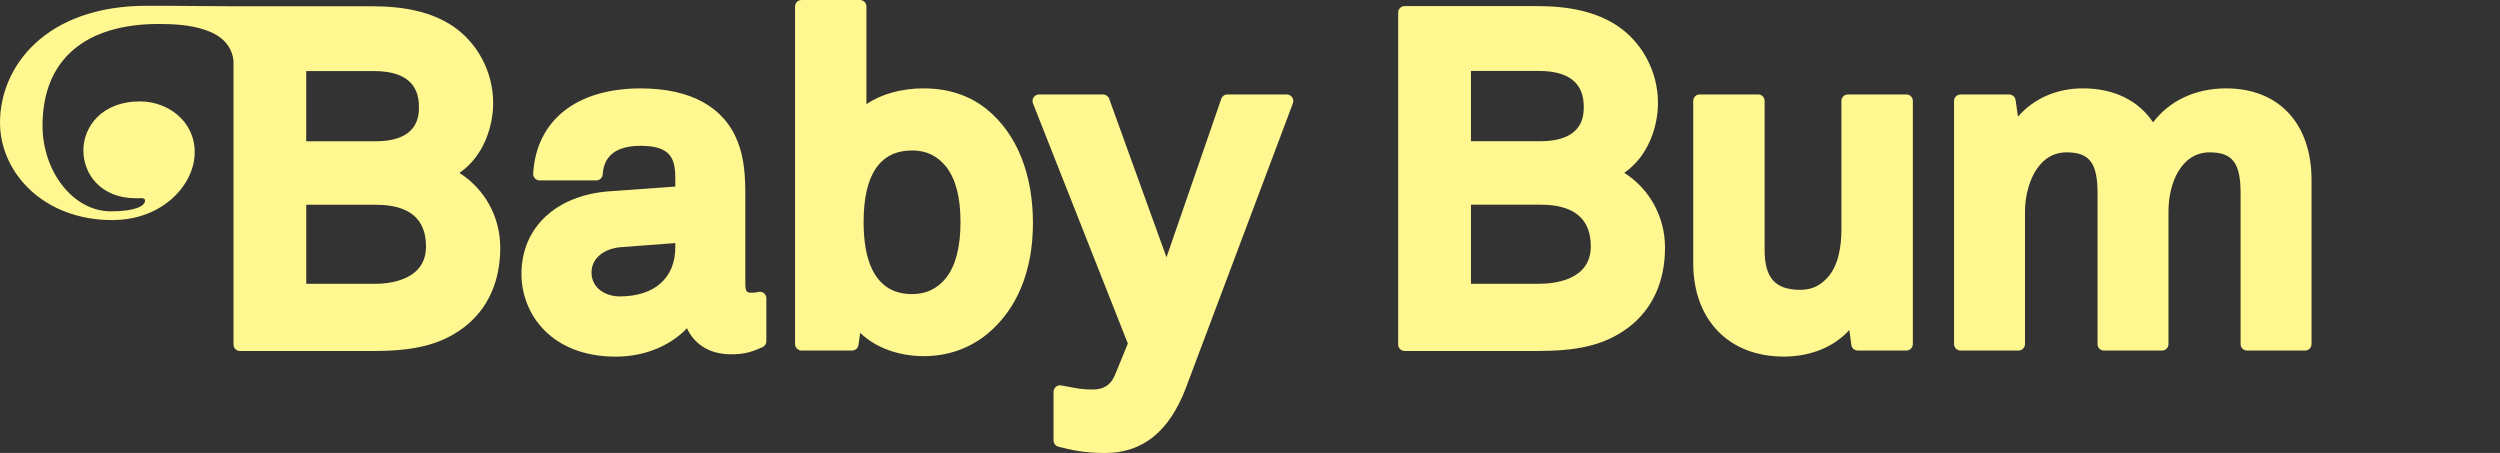
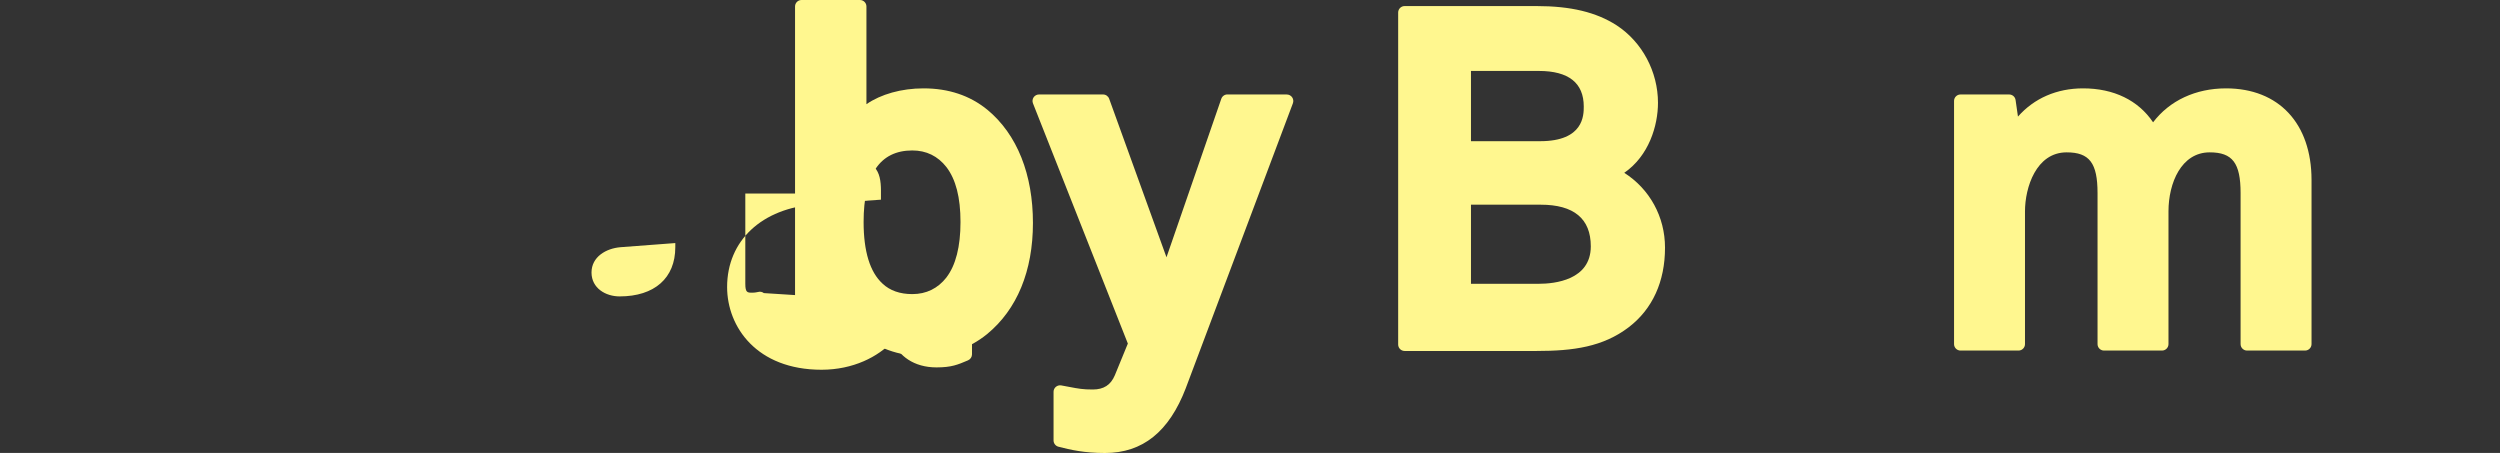
<svg xmlns="http://www.w3.org/2000/svg" id="Layer_1" data-name="Layer 1" viewBox="0 0 671.63 121.68">
  <rect x="0" y="0" width="671.63" height="121.68" fill="#333333" stroke="none" />
  <defs>
    <style>
      .cls-1 {
        fill: #fff78f;
        stroke-width: 0px;
      }
    </style>
  </defs>
-   <path class="cls-1" d="M123.42,46.46c6.64-4.55,9.07-12.68,9.07-18.81,0-8.35-4.25-16.32-11.09-20.8-5.47-3.53-12.31-5.17-21.53-5.17h-17.92,0s-19.81,0-19.81,0c-7.46,0-12.12-.13-22.66-.13C12.24,1.54,0,17.91,0,32.92c0,13.48,11.72,26.2,30.14,26.2,13.76,0,22.17-9.67,22.17-18.19s-7.35-13.69-14.69-13.69c-10.28,0-15.22,6.81-15.22,13.17s4.67,12.85,14.15,12.85c.44,0,.88-.03,1.26-.03.66,0,1.15.1,1.15.67,0,1.53-2.96,2.88-9.11,2.88-10.42,0-18.43-10.97-18.43-23,0-17.94,11.67-27.34,31.22-27.34,4.12,0,8.4.25,12.35,1.55,2.46.82,4.87,2.14,6.33,4.35.57.85.97,1.8,1.21,2.8.09.38.15.79.2,1.19v76.22c0,.96.78,1.75,1.75,1.75h35.4c9.86,0,17.85-1.09,24.79-6.38,6.36-4.86,9.72-12.25,9.72-21.35,0-8.32-4.13-15.76-10.96-20.11ZM82.28,19.1h18.21c8.01,0,12.06,3.21,12.06,9.55,0,2.3,0,9.3-11.69,9.3h-18.59v-18.85ZM100.49,76.25h-18.21v-21.24h18.72c8.92,0,13.45,3.76,13.45,11.19,0,9.08-9.75,10.06-13.95,10.06Z" />
-   <path class="cls-1" d="M205.21,78.74c-.42-.33-.98-.45-1.5-.31-.21.05-.94.2-1.58.2-1.34,0-1.9,0-1.9-2.4v-24.24c0-4.32-.24-9.34-2-13.81-3.63-9.44-12.67-14.43-26.12-14.43-17.22,0-28.02,8.55-28.87,22.87-.03.48.14.95.47,1.3.33.35.79.55,1.27.55h15.2c.92,0,1.68-.72,1.74-1.64.32-5.08,3.75-7.66,10.19-7.66,7.78,0,9.31,3.14,9.31,8.55v2.4l-17.6,1.26c-14.41,1.02-23.73,9.74-23.73,22.21,0,10.7,7.94,22.22,25.36,22.22,8.52,0,15.24-3.5,19.1-7.65,1.73,3.87,5.62,7.02,11.8,7.02,4.04,0,5.73-.73,8.47-1.9.64-.28,1.06-.91,1.06-1.6v-11.56c0-.54-.25-1.05-.67-1.38ZM181.42,66.43c0,8.27-5.59,13.2-14.96,13.2-3.75,0-7.55-2.21-7.55-6.42s3.92-6.49,7.81-6.8l14.7-1.11v1.13Z" />
+   <path class="cls-1" d="M205.21,78.74c-.42-.33-.98-.45-1.5-.31-.21.05-.94.2-1.58.2-1.34,0-1.9,0-1.9-2.4v-24.24h15.2c.92,0,1.68-.72,1.74-1.64.32-5.08,3.75-7.66,10.19-7.66,7.78,0,9.31,3.14,9.31,8.55v2.4l-17.6,1.26c-14.41,1.02-23.73,9.74-23.73,22.21,0,10.7,7.94,22.22,25.36,22.22,8.52,0,15.24-3.5,19.1-7.65,1.73,3.87,5.62,7.02,11.8,7.02,4.04,0,5.73-.73,8.47-1.9.64-.28,1.06-.91,1.06-1.6v-11.56c0-.54-.25-1.05-.67-1.38ZM181.42,66.43c0,8.27-5.59,13.2-14.96,13.2-3.75,0-7.55-2.21-7.55-6.42s3.92-6.49,7.81-6.8l14.7-1.11v1.13Z" />
  <path class="cls-1" d="M265.16,29.41c-4.63-3.76-10.36-5.67-17.05-5.67-5.94,0-11.46,1.57-15.34,4.25V1.74c0-.96-.78-1.74-1.74-1.74h-15.7c-.96,0-1.74.78-1.74,1.74v90.69c0,.96.78,1.74,1.74,1.74h13.57c.87,0,1.61-.64,1.73-1.5l.46-3.25c4.13,3.98,10.27,6.26,17.16,6.26,6.31,0,12.16-2.05,16.93-5.92,0,0,0,0,0,0,8.06-6.63,12.32-16.95,12.32-29.86s-4.14-23.76-12.33-30.49ZM254.27,74.53c-2.33,2.97-5.41,4.48-9.18,4.48-3.32,0-6.01-.94-7.99-2.81-3.38-3.09-5.09-8.66-5.09-16.55,0-12.76,4.4-19.23,13.08-19.23,3.76,0,6.85,1.5,9.17,4.47,2.54,3.33,3.78,8.16,3.78,14.76s-1.27,11.61-3.78,14.88Z" />
  <path class="cls-1" d="M345.7,25.37h-15.95c-.74,0-1.41.47-1.65,1.18l-14.72,42.57-15.4-42.59c-.25-.69-.91-1.15-1.64-1.15h-17.21c-.58,0-1.12.29-1.44.76-.33.48-.39,1.08-.18,1.62l25.49,64.54-3.49,8.51c-1.1,2.61-2.98,3.83-5.93,3.83-2.67,0-3.82-.22-6.34-.7l-2.14-.4c-.51-.09-1.03.05-1.43.38-.4.33-.63.82-.63,1.34v13.06c0,.79.54,1.49,1.31,1.69,3.29.85,6.97,1.69,12.5,1.69,10.13,0,17.23-5.71,21.73-17.45,0,0,0,0,0-.01l28.76-76.49c.2-.54.13-1.14-.2-1.61-.33-.47-.86-.75-1.43-.75Z" />
  <path class="cls-1" d="M436.34,46.44c6.64-4.56,9.08-12.69,9.08-18.82,0-8.36-4.25-16.33-11.1-20.81-5.47-3.53-12.31-5.18-21.54-5.18h-35.42c-.96,0-1.74.78-1.74,1.74v89.18c0,.96.78,1.74,1.74,1.74h35.42c9.87,0,17.86-1.09,24.8-6.39h0c6.36-4.87,9.73-12.25,9.73-21.36,0-8.32-4.13-15.77-10.96-20.12ZM395.18,19.06h18.23c8.01,0,12.07,3.22,12.07,9.56,0,2.3,0,9.31-11.7,9.31h-18.6v-18.87ZM413.41,76.24h-18.23v-21.25h18.73c8.93,0,13.46,3.77,13.46,11.19,0,9.08-9.76,10.06-13.96,10.06Z" />
-   <path class="cls-1" d="M512.14,25.37h-15.7c-.96,0-1.74.78-1.74,1.74v34.54c0,4.33-.73,10.17-4.26,13.46-1.88,1.88-4.04,2.75-6.81,2.75-6.7,0-9.56-3.2-9.56-10.69V27.11c0-.96-.78-1.74-1.74-1.74h-15.7c-.96,0-1.74.78-1.74,1.74v43.58c0,15.25,9.56,25.11,24.36,25.11,7.21,0,13.57-2.66,17.58-7.16l.53,4.01c.11.87.85,1.52,1.73,1.52h13.06c.96,0,1.74-.78,1.74-1.74V27.11c0-.96-.78-1.74-1.74-1.74Z" />
  <path class="cls-1" d="M598.05,23.74c-8.2,0-15.19,3.29-19.62,9.12-3.97-5.9-10.54-9.12-18.82-9.12-7.06,0-13.13,2.66-17.48,7.58l-.64-4.45c-.12-.86-.86-1.49-1.73-1.49h-13.06c-.96,0-1.74.78-1.74,1.74v65.32c0,.96.78,1.74,1.74,1.74h15.58c.96,0,1.74-.78,1.74-1.74v-35.67c0-6.37,2.98-15.84,11.19-15.84,6.13,0,8.3,2.86,8.3,10.94v40.57c0,.96.78,1.74,1.74,1.74h15.58c.96,0,1.74-.78,1.74-1.74v-35.67c0-7.63,3.46-15.84,11.07-15.84,6.13,0,8.3,2.86,8.3,10.94v40.57c0,.96.78,1.74,1.74,1.74h15.58c.96,0,1.74-.78,1.74-1.74v-44.09c0-15.18-8.8-24.61-22.97-24.61Z" />
</svg>